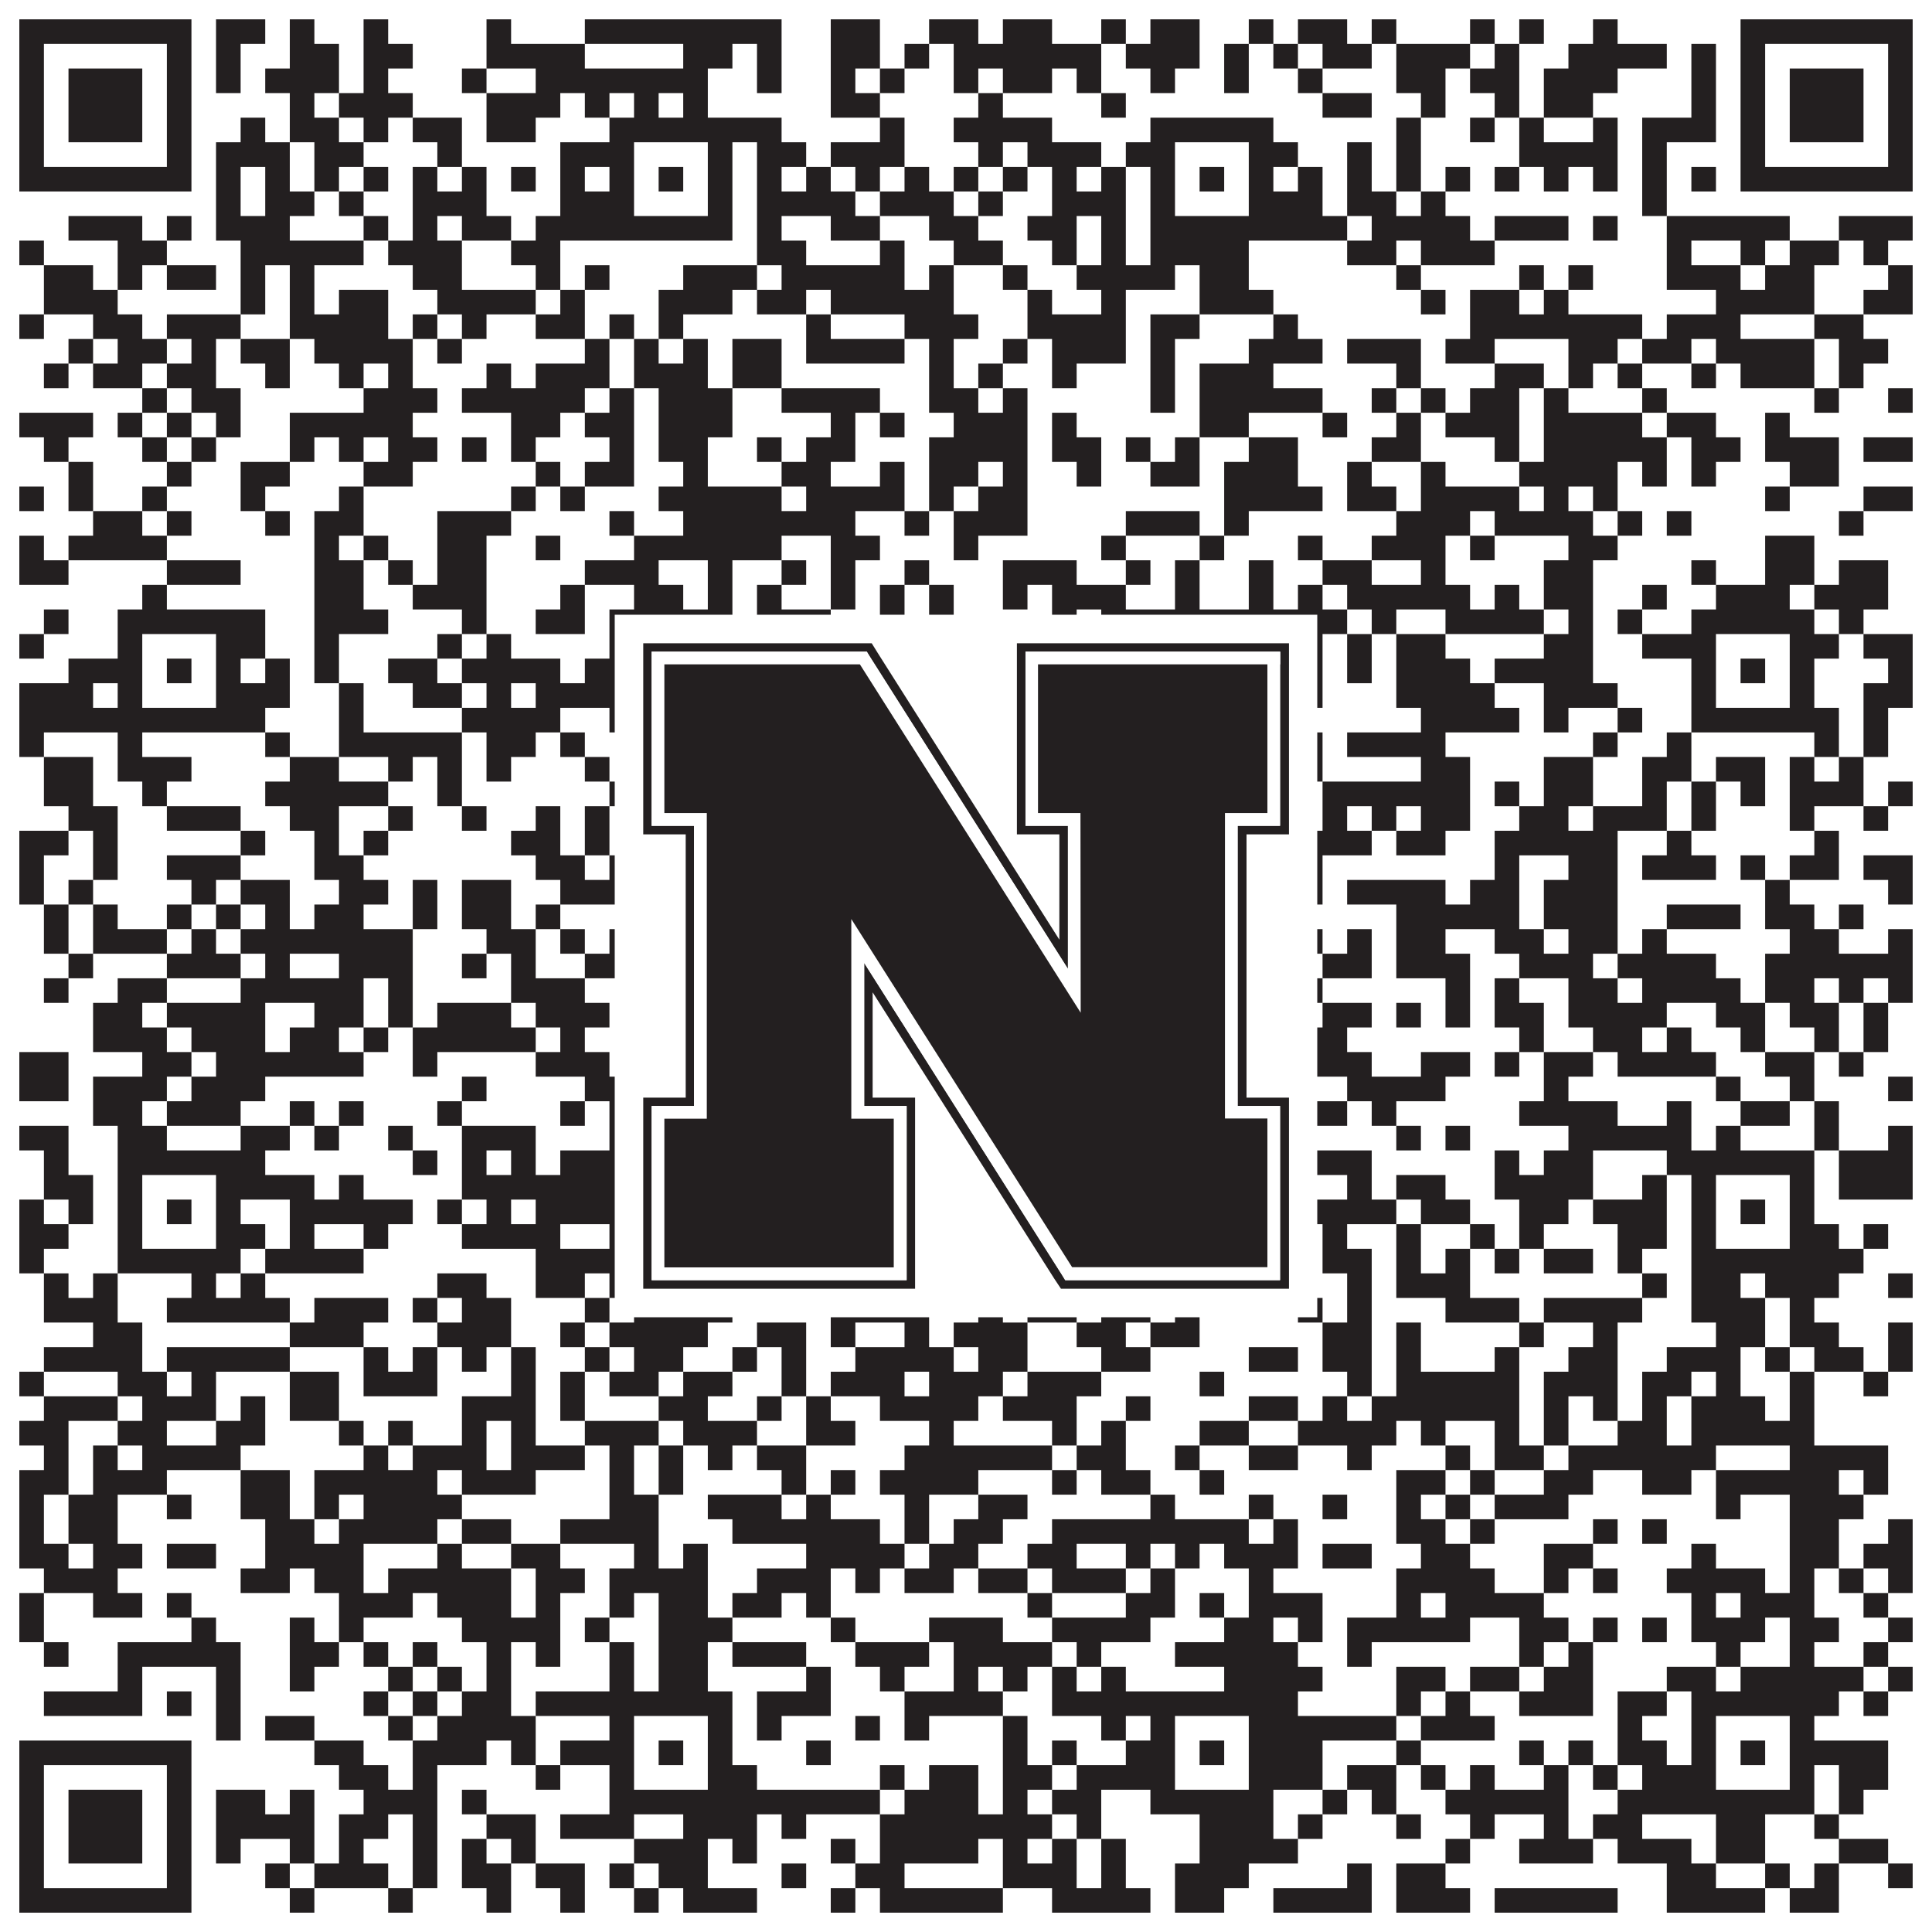
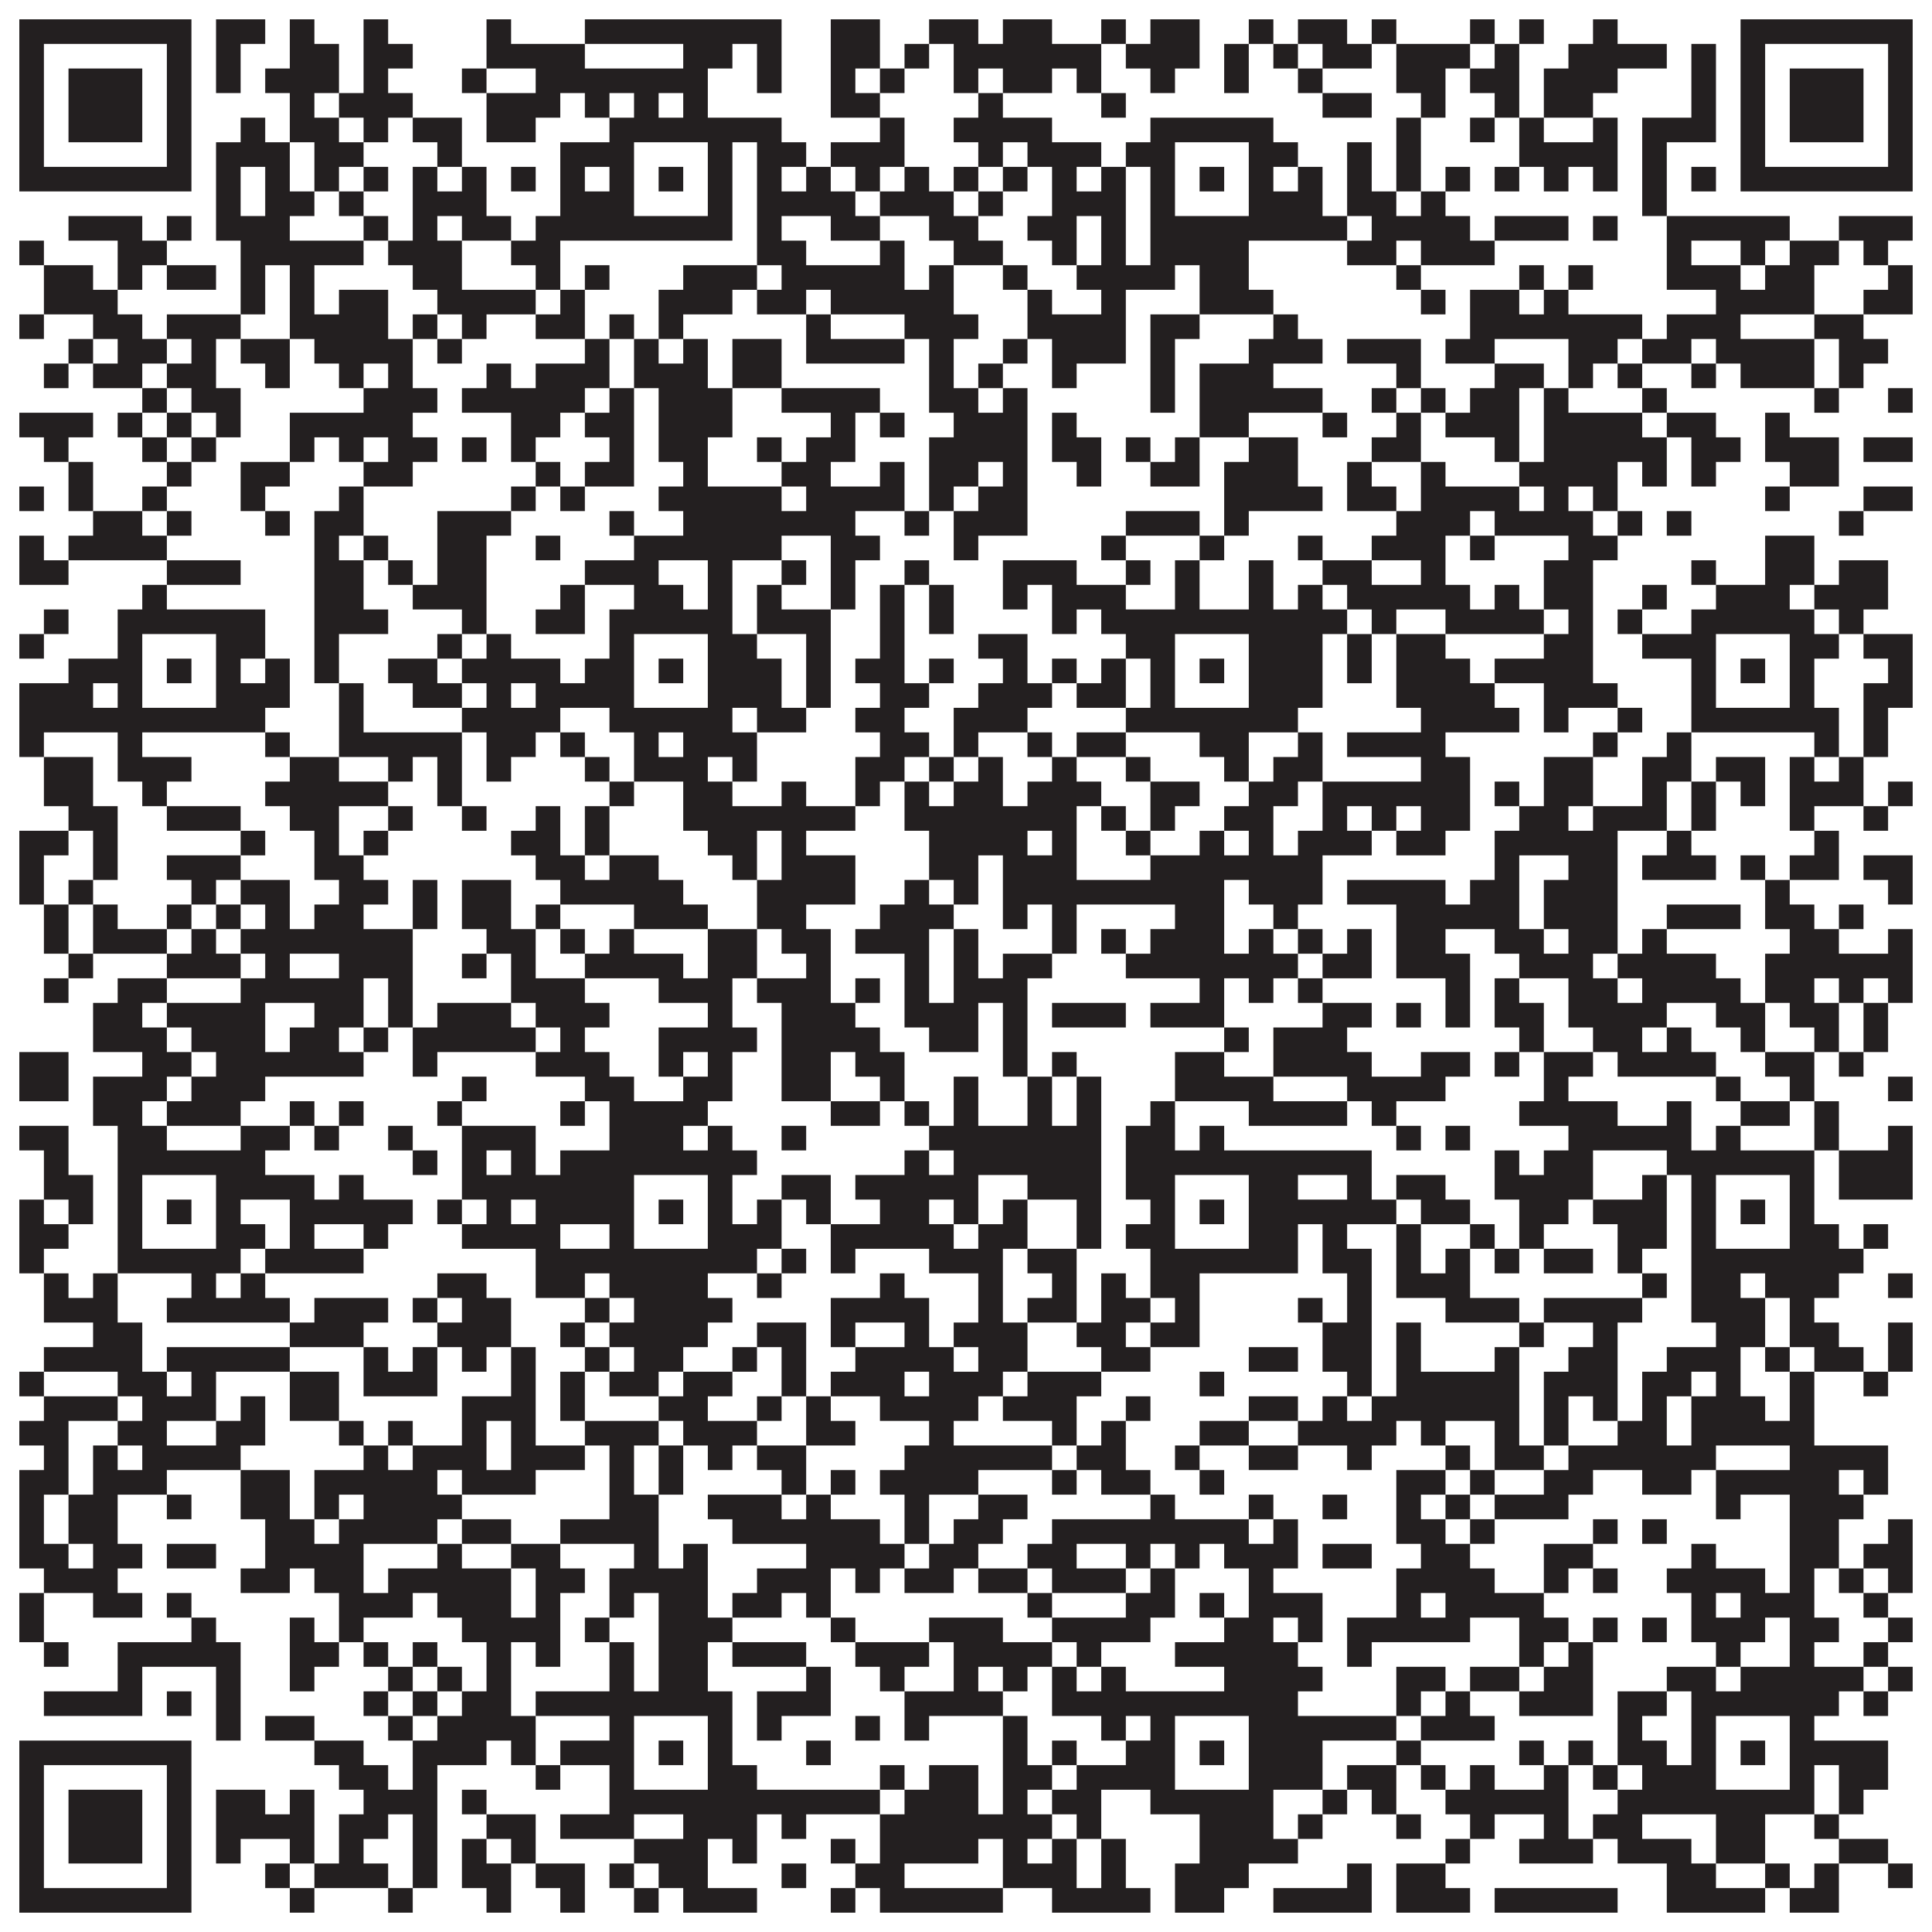
<svg xmlns="http://www.w3.org/2000/svg" version="1.1" width="1100px" height="1100px" viewBox="0 0 1100 1100">
  <rect x="0" y="0" width="1100" height="1100" fill="#ffffff" fill-opacity="1" />
  <path fill="#231f20" fill-opacity="1" d="M11,11L109,11L109,25L11,25ZM123,11L151,11L151,25L123,25ZM165,11L179,11L179,25L165,25ZM207,11L221,11L221,25L207,25ZM277,11L291,11L291,25L277,25ZM333,11L445,11L445,25L333,25ZM473,11L501,11L501,25L473,25ZM529,11L557,11L557,25L529,25ZM571,11L599,11L599,25L571,25ZM627,11L641,11L641,25L627,25ZM655,11L683,11L683,25L655,25ZM711,11L725,11L725,25L711,25ZM739,11L767,11L767,25L739,25ZM781,11L795,11L795,25L781,25ZM837,11L851,11L851,25L837,25ZM865,11L879,11L879,25L865,25ZM907,11L921,11L921,25L907,25ZM991,11L1089,11L1089,25L991,25ZM11,25L25,25L25,39L11,39ZM95,25L109,25L109,39L95,39ZM123,25L137,25L137,39L123,39ZM165,25L193,25L193,39L165,39ZM207,25L235,25L235,39L207,39ZM277,25L333,25L333,39L277,39ZM389,25L417,25L417,39L389,39ZM431,25L445,25L445,39L431,39ZM473,25L501,25L501,39L473,39ZM515,25L529,25L529,39L515,39ZM543,25L627,25L627,39L543,39ZM641,25L683,25L683,39L641,39ZM697,25L711,25L711,39L697,39ZM725,25L739,25L739,39L725,39ZM753,25L781,25L781,39L753,39ZM795,25L837,25L837,39L795,39ZM851,25L865,25L865,39L851,39ZM893,25L949,25L949,39L893,39ZM963,25L977,25L977,39L963,39ZM991,25L1005,25L1005,39L991,39ZM1075,25L1089,25L1089,39L1075,39ZM11,39L25,39L25,53L11,53ZM39,39L81,39L81,53L39,53ZM95,39L109,39L109,53L95,53ZM123,39L137,39L137,53L123,53ZM151,39L193,39L193,53L151,53ZM207,39L221,39L221,53L207,53ZM263,39L277,39L277,53L263,53ZM305,39L403,39L403,53L305,53ZM431,39L445,39L445,53L431,53ZM473,39L487,39L487,53L473,53ZM501,39L515,39L515,53L501,53ZM543,39L557,39L557,53L543,53ZM571,39L599,39L599,53L571,53ZM613,39L627,39L627,53L613,53ZM655,39L669,39L669,53L655,53ZM697,39L711,39L711,53L697,53ZM739,39L753,39L753,53L739,53ZM795,39L823,39L823,53L795,53ZM837,39L865,39L865,53L837,53ZM879,39L921,39L921,53L879,53ZM963,39L977,39L977,53L963,53ZM991,39L1005,39L1005,53L991,53ZM1019,39L1061,39L1061,53L1019,53ZM1075,39L1089,39L1089,53L1075,53ZM11,53L25,53L25,67L11,67ZM39,53L81,53L81,67L39,67ZM95,53L109,53L109,67L95,67ZM165,53L179,53L179,67L165,67ZM193,53L235,53L235,67L193,67ZM277,53L319,53L319,67L277,67ZM333,53L347,53L347,67L333,67ZM361,53L375,53L375,67L361,67ZM389,53L403,53L403,67L389,67ZM473,53L501,53L501,67L473,67ZM557,53L571,53L571,67L557,67ZM627,53L641,53L641,67L627,67ZM753,53L781,53L781,67L753,67ZM809,53L823,53L823,67L809,67ZM851,53L865,53L865,67L851,67ZM879,53L907,53L907,67L879,67ZM963,53L977,53L977,67L963,67ZM991,53L1005,53L1005,67L991,67ZM1019,53L1061,53L1061,67L1019,67ZM1075,53L1089,53L1089,67L1075,67ZM11,67L25,67L25,81L11,81ZM39,67L81,67L81,81L39,81ZM95,67L109,67L109,81L95,81ZM137,67L151,67L151,81L137,81ZM165,67L193,67L193,81L165,81ZM207,67L221,67L221,81L207,81ZM235,67L263,67L263,81L235,81ZM277,67L305,67L305,81L277,81ZM347,67L445,67L445,81L347,81ZM501,67L515,67L515,81L501,81ZM543,67L599,67L599,81L543,81ZM655,67L725,67L725,81L655,81ZM795,67L809,67L809,81L795,81ZM837,67L851,67L851,81L837,81ZM865,67L879,67L879,81L865,81ZM907,67L921,67L921,81L907,81ZM935,67L977,67L977,81L935,81ZM991,67L1005,67L1005,81L991,81ZM1019,67L1061,67L1061,81L1019,81ZM1075,67L1089,67L1089,81L1075,81ZM11,81L25,81L25,95L11,95ZM95,81L109,81L109,95L95,95ZM123,81L165,81L165,95L123,95ZM179,81L207,81L207,95L179,95ZM249,81L263,81L263,95L249,95ZM319,81L361,81L361,95L319,95ZM403,81L417,81L417,95L403,95ZM431,81L459,81L459,95L431,95ZM473,81L515,81L515,95L473,95ZM557,81L571,81L571,95L557,95ZM585,81L627,81L627,95L585,95ZM641,81L669,81L669,95L641,95ZM711,81L739,81L739,95L711,95ZM767,81L781,81L781,95L767,95ZM795,81L809,81L809,95L795,95ZM865,81L921,81L921,95L865,95ZM935,81L949,81L949,95L935,95ZM991,81L1005,81L1005,95L991,95ZM1075,81L1089,81L1089,95L1075,95ZM11,95L109,95L109,109L11,109ZM123,95L137,95L137,109L123,109ZM151,95L165,95L165,109L151,109ZM179,95L193,95L193,109L179,109ZM207,95L221,95L221,109L207,109ZM235,95L249,95L249,109L235,109ZM263,95L277,95L277,109L263,109ZM291,95L305,95L305,109L291,109ZM319,95L333,95L333,109L319,109ZM347,95L361,95L361,109L347,109ZM375,95L389,95L389,109L375,109ZM403,95L417,95L417,109L403,109ZM431,95L445,95L445,109L431,109ZM459,95L473,95L473,109L459,109ZM487,95L501,95L501,109L487,109ZM515,95L529,95L529,109L515,109ZM543,95L557,95L557,109L543,109ZM571,95L585,95L585,109L571,109ZM599,95L613,95L613,109L599,109ZM627,95L641,95L641,109L627,109ZM655,95L669,95L669,109L655,109ZM683,95L697,95L697,109L683,109ZM711,95L725,95L725,109L711,109ZM739,95L753,95L753,109L739,109ZM767,95L781,95L781,109L767,109ZM795,95L809,95L809,109L795,109ZM823,95L837,95L837,109L823,109ZM851,95L865,95L865,109L851,109ZM879,95L893,95L893,109L879,109ZM907,95L921,95L921,109L907,109ZM935,95L949,95L949,109L935,109ZM963,95L977,95L977,109L963,109ZM991,95L1089,95L1089,109L991,109ZM123,109L137,109L137,123L123,123ZM151,109L179,109L179,123L151,123ZM193,109L207,109L207,123L193,123ZM235,109L277,109L277,123L235,123ZM319,109L361,109L361,123L319,123ZM403,109L417,109L417,123L403,123ZM431,109L487,109L487,123L431,123ZM501,109L543,109L543,123L501,123ZM557,109L571,109L571,123L557,123ZM599,109L641,109L641,123L599,123ZM655,109L669,109L669,123L655,123ZM711,109L753,109L753,123L711,123ZM767,109L795,109L795,123L767,123ZM809,109L823,109L823,123L809,123ZM935,109L949,109L949,123L935,123ZM39,123L81,123L81,137L39,137ZM95,123L109,123L109,137L95,137ZM123,123L165,123L165,137L123,137ZM207,123L221,123L221,137L207,137ZM235,123L249,123L249,137L235,137ZM263,123L291,123L291,137L263,137ZM305,123L417,123L417,137L305,137ZM431,123L445,123L445,137L431,137ZM473,123L501,123L501,137L473,137ZM529,123L557,123L557,137L529,137ZM585,123L613,123L613,137L585,137ZM627,123L641,123L641,137L627,137ZM655,123L767,123L767,137L655,137ZM781,123L837,123L837,137L781,137ZM851,123L893,123L893,137L851,137ZM907,123L921,123L921,137L907,137ZM949,123L1019,123L1019,137L949,137ZM1047,123L1089,123L1089,137L1047,137ZM11,137L25,137L25,151L11,151ZM67,137L95,137L95,151L67,151ZM137,137L207,137L207,151L137,151ZM221,137L263,137L263,151L221,151ZM291,137L319,137L319,151L291,151ZM431,137L459,137L459,151L431,151ZM501,137L515,137L515,151L501,151ZM543,137L571,137L571,151L543,151ZM599,137L613,137L613,151L599,151ZM627,137L641,137L641,151L627,151ZM655,137L711,137L711,151L655,151ZM767,137L795,137L795,151L767,151ZM809,137L851,137L851,151L809,151ZM949,137L963,137L963,151L949,151ZM991,137L1005,137L1005,151L991,151ZM1019,137L1047,137L1047,151L1019,151ZM1061,137L1075,137L1075,151L1061,151ZM25,151L53,151L53,165L25,165ZM67,151L81,151L81,165L67,165ZM95,151L123,151L123,165L95,165ZM137,151L151,151L151,165L137,165ZM165,151L179,151L179,165L165,165ZM235,151L263,151L263,165L235,165ZM305,151L319,151L319,165L305,165ZM333,151L347,151L347,165L333,165ZM389,151L431,151L431,165L389,165ZM445,151L515,151L515,165L445,165ZM529,151L543,151L543,165L529,165ZM571,151L585,151L585,165L571,165ZM613,151L669,151L669,165L613,165ZM683,151L711,151L711,165L683,165ZM795,151L809,151L809,165L795,165ZM865,151L879,151L879,165L865,165ZM893,151L907,151L907,165L893,165ZM949,151L991,151L991,165L949,165ZM1005,151L1033,151L1033,165L1005,165ZM1075,151L1089,151L1089,165L1075,165ZM25,165L67,165L67,179L25,179ZM137,165L151,165L151,179L137,179ZM165,165L179,165L179,179L165,179ZM193,165L221,165L221,179L193,179ZM249,165L305,165L305,179L249,179ZM319,165L333,165L333,179L319,179ZM375,165L417,165L417,179L375,179ZM431,165L459,165L459,179L431,179ZM473,165L543,165L543,179L473,179ZM585,165L599,165L599,179L585,179ZM627,165L641,165L641,179L627,179ZM683,165L725,165L725,179L683,179ZM809,165L823,165L823,179L809,179ZM837,165L865,165L865,179L837,179ZM879,165L893,165L893,179L879,179ZM977,165L1033,165L1033,179L977,179ZM1061,165L1089,165L1089,179L1061,179ZM11,179L25,179L25,193L11,193ZM53,179L81,179L81,193L53,193ZM95,179L137,179L137,193L95,193ZM165,179L221,179L221,193L165,193ZM235,179L249,179L249,193L235,193ZM263,179L277,179L277,193L263,193ZM305,179L333,179L333,193L305,193ZM347,179L361,179L361,193L347,193ZM375,179L389,179L389,193L375,193ZM459,179L473,179L473,193L459,193ZM515,179L557,179L557,193L515,193ZM585,179L641,179L641,193L585,193ZM655,179L683,179L683,193L655,193ZM725,179L739,179L739,193L725,193ZM837,179L935,179L935,193L837,193ZM949,179L991,179L991,193L949,193ZM1033,179L1061,179L1061,193L1033,193ZM39,193L53,193L53,207L39,207ZM67,193L95,193L95,207L67,207ZM109,193L123,193L123,207L109,207ZM137,193L165,193L165,207L137,207ZM179,193L235,193L235,207L179,207ZM249,193L263,193L263,207L249,207ZM333,193L347,193L347,207L333,207ZM361,193L375,193L375,207L361,207ZM389,193L403,193L403,207L389,207ZM417,193L445,193L445,207L417,207ZM459,193L515,193L515,207L459,207ZM529,193L543,193L543,207L529,207ZM571,193L585,193L585,207L571,207ZM599,193L641,193L641,207L599,207ZM655,193L669,193L669,207L655,207ZM711,193L753,193L753,207L711,207ZM767,193L809,193L809,207L767,207ZM823,193L851,193L851,207L823,207ZM893,193L921,193L921,207L893,207ZM935,193L963,193L963,207L935,207ZM977,193L1033,193L1033,207L977,207ZM1047,193L1075,193L1075,207L1047,207ZM25,207L39,207L39,221L25,221ZM53,207L81,207L81,221L53,221ZM95,207L123,207L123,221L95,221ZM151,207L165,207L165,221L151,221ZM193,207L207,207L207,221L193,221ZM221,207L235,207L235,221L221,221ZM277,207L291,207L291,221L277,221ZM305,207L347,207L347,221L305,221ZM361,207L403,207L403,221L361,221ZM417,207L445,207L445,221L417,221ZM529,207L543,207L543,221L529,221ZM557,207L571,207L571,221L557,221ZM599,207L613,207L613,221L599,221ZM655,207L669,207L669,221L655,221ZM683,207L725,207L725,221L683,221ZM795,207L809,207L809,221L795,221ZM851,207L879,207L879,221L851,221ZM893,207L907,207L907,221L893,221ZM921,207L935,207L935,221L921,221ZM963,207L977,207L977,221L963,221ZM991,207L1033,207L1033,221L991,221ZM1047,207L1061,207L1061,221L1047,221ZM81,221L95,221L95,235L81,235ZM109,221L137,221L137,235L109,235ZM207,221L249,221L249,235L207,235ZM263,221L333,221L333,235L263,235ZM347,221L361,221L361,235L347,235ZM375,221L417,221L417,235L375,235ZM445,221L501,221L501,235L445,235ZM529,221L557,221L557,235L529,235ZM571,221L585,221L585,235L571,235ZM655,221L669,221L669,235L655,235ZM683,221L753,221L753,235L683,235ZM781,221L795,221L795,235L781,235ZM809,221L823,221L823,235L809,235ZM837,221L865,221L865,235L837,235ZM879,221L893,221L893,235L879,235ZM935,221L949,221L949,235L935,235ZM1033,221L1047,221L1047,235L1033,235ZM1075,221L1089,221L1089,235L1075,235ZM11,235L53,235L53,249L11,249ZM67,235L81,235L81,249L67,249ZM95,235L109,235L109,249L95,249ZM123,235L137,235L137,249L123,249ZM165,235L235,235L235,249L165,249ZM291,235L319,235L319,249L291,249ZM333,235L361,235L361,249L333,249ZM375,235L417,235L417,249L375,249ZM473,235L487,235L487,249L473,249ZM501,235L515,235L515,249L501,249ZM543,235L585,235L585,249L543,249ZM599,235L613,235L613,249L599,249ZM683,235L711,235L711,249L683,249ZM753,235L767,235L767,249L753,249ZM795,235L809,235L809,249L795,249ZM823,235L865,235L865,249L823,249ZM879,235L935,235L935,249L879,249ZM949,235L977,235L977,249L949,249ZM1005,235L1019,235L1019,249L1005,249ZM25,249L39,249L39,263L25,263ZM81,249L95,249L95,263L81,263ZM109,249L123,249L123,263L109,263ZM165,249L179,249L179,263L165,263ZM193,249L207,249L207,263L193,263ZM221,249L249,249L249,263L221,263ZM263,249L277,249L277,263L263,263ZM291,249L305,249L305,263L291,263ZM347,249L361,249L361,263L347,263ZM375,249L403,249L403,263L375,263ZM431,249L445,249L445,263L431,263ZM459,249L487,249L487,263L459,263ZM529,249L585,249L585,263L529,263ZM599,249L627,249L627,263L599,263ZM641,249L655,249L655,263L641,263ZM669,249L683,249L683,263L669,263ZM711,249L739,249L739,263L711,263ZM781,249L809,249L809,263L781,263ZM851,249L865,249L865,263L851,263ZM879,249L949,249L949,263L879,263ZM963,249L991,249L991,263L963,263ZM1005,249L1047,249L1047,263L1005,263ZM1061,249L1089,249L1089,263L1061,263ZM39,263L53,263L53,277L39,277ZM95,263L109,263L109,277L95,277ZM137,263L165,263L165,277L137,277ZM207,263L235,263L235,277L207,277ZM305,263L319,263L319,277L305,277ZM333,263L361,263L361,277L333,277ZM389,263L403,263L403,277L389,277ZM445,263L473,263L473,277L445,277ZM501,263L515,263L515,277L501,277ZM529,263L557,263L557,277L529,277ZM571,263L585,263L585,277L571,277ZM613,263L627,263L627,277L613,277ZM655,263L683,263L683,277L655,277ZM697,263L739,263L739,277L697,277ZM767,263L781,263L781,277L767,277ZM809,263L823,263L823,277L809,277ZM865,263L921,263L921,277L865,277ZM935,263L949,263L949,277L935,277ZM963,263L977,263L977,277L963,277ZM1019,263L1047,263L1047,277L1019,277ZM11,277L25,277L25,291L11,291ZM39,277L53,277L53,291L39,291ZM81,277L95,277L95,291L81,291ZM137,277L151,277L151,291L137,291ZM193,277L207,277L207,291L193,291ZM291,277L305,277L305,291L291,291ZM319,277L333,277L333,291L319,291ZM375,277L445,277L445,291L375,291ZM459,277L515,277L515,291L459,291ZM529,277L543,277L543,291L529,291ZM557,277L585,277L585,291L557,291ZM697,277L753,277L753,291L697,291ZM767,277L795,277L795,291L767,291ZM809,277L865,277L865,291L809,291ZM879,277L893,277L893,291L879,291ZM907,277L921,277L921,291L907,291ZM1005,277L1019,277L1019,291L1005,291ZM1061,277L1089,277L1089,291L1061,291ZM53,291L81,291L81,305L53,305ZM95,291L109,291L109,305L95,305ZM151,291L165,291L165,305L151,305ZM179,291L207,291L207,305L179,305ZM249,291L291,291L291,305L249,305ZM347,291L361,291L361,305L347,305ZM389,291L487,291L487,305L389,305ZM515,291L529,291L529,305L515,305ZM543,291L585,291L585,305L543,305ZM641,291L683,291L683,305L641,305ZM697,291L711,291L711,305L697,305ZM795,291L837,291L837,305L795,305ZM851,291L907,291L907,305L851,305ZM921,291L935,291L935,305L921,305ZM949,291L963,291L963,305L949,305ZM1047,291L1061,291L1061,305L1047,305ZM11,305L25,305L25,319L11,319ZM39,305L95,305L95,319L39,319ZM179,305L193,305L193,319L179,319ZM207,305L221,305L221,319L207,319ZM249,305L277,305L277,319L249,319ZM305,305L319,305L319,319L305,319ZM361,305L445,305L445,319L361,319ZM473,305L501,305L501,319L473,319ZM543,305L557,305L557,319L543,319ZM627,305L641,305L641,319L627,319ZM683,305L697,305L697,319L683,319ZM739,305L753,305L753,319L739,319ZM781,305L823,305L823,319L781,319ZM837,305L851,305L851,319L837,319ZM893,305L921,305L921,319L893,319ZM1005,305L1033,305L1033,319L1005,319ZM11,319L39,319L39,333L11,333ZM95,319L137,319L137,333L95,333ZM179,319L207,319L207,333L179,333ZM221,319L235,319L235,333L221,333ZM249,319L277,319L277,333L249,333ZM333,319L375,319L375,333L333,333ZM403,319L417,319L417,333L403,333ZM445,319L459,319L459,333L445,333ZM473,319L487,319L487,333L473,333ZM515,319L529,319L529,333L515,333ZM571,319L613,319L613,333L571,333ZM641,319L655,319L655,333L641,333ZM669,319L683,319L683,333L669,333ZM711,319L725,319L725,333L711,333ZM753,319L781,319L781,333L753,333ZM809,319L823,319L823,333L809,333ZM879,319L907,319L907,333L879,333ZM963,319L977,319L977,333L963,333ZM1005,319L1033,319L1033,333L1005,333ZM1047,319L1075,319L1075,333L1047,333ZM81,333L95,333L95,347L81,347ZM179,333L207,333L207,347L179,347ZM235,333L277,333L277,347L235,347ZM319,333L333,333L333,347L319,347ZM361,333L389,333L389,347L361,347ZM403,333L417,333L417,347L403,347ZM431,333L445,333L445,347L431,347ZM473,333L487,333L487,347L473,347ZM501,333L515,333L515,347L501,347ZM529,333L543,333L543,347L529,347ZM571,333L585,333L585,347L571,347ZM599,333L641,333L641,347L599,347ZM669,333L683,333L683,347L669,347ZM711,333L725,333L725,347L711,347ZM739,333L753,333L753,347L739,347ZM767,333L837,333L837,347L767,347ZM851,333L865,333L865,347L851,347ZM879,333L907,333L907,347L879,347ZM935,333L949,333L949,347L935,347ZM977,333L1019,333L1019,347L977,347ZM1033,333L1075,333L1075,347L1033,347ZM25,347L39,347L39,361L25,361ZM67,347L151,347L151,361L67,361ZM179,347L221,347L221,361L179,361ZM263,347L277,347L277,361L263,361ZM305,347L333,347L333,361L305,361ZM347,347L417,347L417,361L347,361ZM431,347L473,347L473,361L431,361ZM501,347L515,347L515,361L501,361ZM529,347L543,347L543,361L529,361ZM599,347L613,347L613,361L599,361ZM627,347L767,347L767,361L627,361ZM781,347L795,347L795,361L781,361ZM823,347L879,347L879,361L823,361ZM893,347L907,347L907,361L893,361ZM921,347L935,347L935,361L921,361ZM963,347L1033,347L1033,361L963,361ZM1047,347L1061,347L1061,361L1047,361ZM11,361L25,361L25,375L11,375ZM67,361L81,361L81,375L67,375ZM123,361L151,361L151,375L123,375ZM179,361L193,361L193,375L179,375ZM249,361L263,361L263,375L249,375ZM277,361L291,361L291,375L277,375ZM347,361L361,361L361,375L347,375ZM403,361L431,361L431,375L403,375ZM459,361L473,361L473,375L459,375ZM501,361L515,361L515,375L501,375ZM557,361L585,361L585,375L557,375ZM641,361L669,361L669,375L641,375ZM711,361L753,361L753,375L711,375ZM767,361L781,361L781,375L767,375ZM795,361L823,361L823,375L795,375ZM879,361L907,361L907,375L879,375ZM935,361L977,361L977,375L935,375ZM1019,361L1047,361L1047,375L1019,375ZM1061,361L1089,361L1089,375L1061,375ZM39,375L81,375L81,389L39,389ZM95,375L109,375L109,389L95,389ZM123,375L137,375L137,389L123,389ZM151,375L165,375L165,389L151,389ZM179,375L193,375L193,389L179,389ZM221,375L249,375L249,389L221,389ZM263,375L319,375L319,389L263,389ZM333,375L361,375L361,389L333,389ZM375,375L389,375L389,389L375,389ZM403,375L445,375L445,389L403,389ZM459,375L473,375L473,389L459,389ZM487,375L515,375L515,389L487,389ZM529,375L543,375L543,389L529,389ZM571,375L585,375L585,389L571,389ZM599,375L613,375L613,389L599,389ZM627,375L641,375L641,389L627,389ZM655,375L669,375L669,389L655,389ZM683,375L697,375L697,389L683,389ZM711,375L753,375L753,389L711,389ZM767,375L781,375L781,389L767,389ZM795,375L837,375L837,389L795,389ZM851,375L907,375L907,389L851,389ZM963,375L977,375L977,389L963,389ZM991,375L1005,375L1005,389L991,389ZM1019,375L1033,375L1033,389L1019,389ZM1075,375L1089,375L1089,389L1075,389ZM11,389L53,389L53,403L11,403ZM67,389L81,389L81,403L67,403ZM123,389L165,389L165,403L123,403ZM193,389L207,389L207,403L193,403ZM235,389L263,389L263,403L235,403ZM277,389L291,389L291,403L277,403ZM305,389L361,389L361,403L305,403ZM403,389L445,389L445,403L403,403ZM459,389L473,389L473,403L459,403ZM501,389L529,389L529,403L501,403ZM557,389L599,389L599,403L557,403ZM613,389L641,389L641,403L613,403ZM655,389L669,389L669,403L655,403ZM711,389L753,389L753,403L711,403ZM795,389L851,389L851,403L795,403ZM879,389L921,389L921,403L879,403ZM963,389L977,389L977,403L963,403ZM1019,389L1033,389L1033,403L1019,403ZM1061,389L1089,389L1089,403L1061,403ZM11,403L151,403L151,417L11,417ZM193,403L207,403L207,417L193,417ZM263,403L319,403L319,417L263,417ZM347,403L417,403L417,417L347,417ZM431,403L459,403L459,417L431,417ZM487,403L515,403L515,417L487,417ZM543,403L585,403L585,417L543,417ZM641,403L739,403L739,417L641,417ZM809,403L865,403L865,417L809,417ZM879,403L893,403L893,417L879,417ZM921,403L935,403L935,417L921,417ZM963,403L1047,403L1047,417L963,417ZM1061,403L1075,403L1075,417L1061,417ZM11,417L25,417L25,431L11,431ZM67,417L81,417L81,431L67,431ZM151,417L165,417L165,431L151,431ZM193,417L263,417L263,431L193,431ZM277,417L305,417L305,431L277,431ZM319,417L333,417L333,431L319,431ZM361,417L375,417L375,431L361,431ZM389,417L431,417L431,431L389,431ZM501,417L529,417L529,431L501,431ZM543,417L557,417L557,431L543,431ZM585,417L599,417L599,431L585,431ZM613,417L641,417L641,431L613,431ZM683,417L711,417L711,431L683,431ZM739,417L753,417L753,431L739,431ZM767,417L823,417L823,431L767,431ZM907,417L921,417L921,431L907,431ZM949,417L963,417L963,431L949,431ZM1033,417L1047,417L1047,431L1033,431ZM1061,417L1075,417L1075,431L1061,431ZM25,431L53,431L53,445L25,445ZM67,431L109,431L109,445L67,445ZM165,431L193,431L193,445L165,445ZM221,431L235,431L235,445L221,445ZM249,431L263,431L263,445L249,445ZM277,431L291,431L291,445L277,445ZM333,431L347,431L347,445L333,445ZM361,431L403,431L403,445L361,445ZM417,431L431,431L431,445L417,445ZM487,431L515,431L515,445L487,445ZM529,431L543,431L543,445L529,445ZM557,431L571,431L571,445L557,445ZM599,431L613,431L613,445L599,445ZM641,431L655,431L655,445L641,445ZM697,431L711,431L711,445L697,445ZM725,431L753,431L753,445L725,445ZM809,431L837,431L837,445L809,445ZM879,431L907,431L907,445L879,445ZM935,431L963,431L963,445L935,445ZM977,431L1005,431L1005,445L977,445ZM1019,431L1033,431L1033,445L1019,445ZM1047,431L1061,431L1061,445L1047,445ZM25,445L53,445L53,459L25,459ZM81,445L95,445L95,459L81,459ZM151,445L221,445L221,459L151,459ZM249,445L263,445L263,459L249,459ZM347,445L361,445L361,459L347,459ZM389,445L417,445L417,459L389,459ZM445,445L459,445L459,459L445,459ZM487,445L501,445L501,459L487,459ZM515,445L529,445L529,459L515,459ZM543,445L571,445L571,459L543,459ZM585,445L627,445L627,459L585,459ZM655,445L683,445L683,459L655,459ZM711,445L739,445L739,459L711,459ZM753,445L837,445L837,459L753,459ZM851,445L865,445L865,459L851,459ZM879,445L907,445L907,459L879,459ZM935,445L949,445L949,459L935,459ZM963,445L977,445L977,459L963,459ZM991,445L1005,445L1005,459L991,459ZM1019,445L1061,445L1061,459L1019,459ZM1075,445L1089,445L1089,459L1075,459ZM39,459L67,459L67,473L39,473ZM95,459L137,459L137,473L95,473ZM165,459L193,459L193,473L165,473ZM221,459L235,459L235,473L221,473ZM263,459L277,459L277,473L263,473ZM305,459L319,459L319,473L305,473ZM333,459L347,459L347,473L333,473ZM389,459L487,459L487,473L389,473ZM515,459L613,459L613,473L515,473ZM627,459L641,459L641,473L627,473ZM655,459L669,459L669,473L655,473ZM697,459L725,459L725,473L697,473ZM753,459L767,459L767,473L753,473ZM781,459L795,459L795,473L781,473ZM809,459L837,459L837,473L809,473ZM865,459L893,459L893,473L865,473ZM907,459L949,459L949,473L907,473ZM963,459L977,459L977,473L963,473ZM1019,459L1033,459L1033,473L1019,473ZM1061,459L1075,459L1075,473L1061,473ZM11,473L39,473L39,487L11,487ZM53,473L67,473L67,487L53,487ZM137,473L151,473L151,487L137,487ZM179,473L193,473L193,487L179,487ZM207,473L221,473L221,487L207,487ZM291,473L319,473L319,487L291,487ZM333,473L347,473L347,487L333,487ZM403,473L431,473L431,487L403,487ZM445,473L459,473L459,487L445,487ZM529,473L585,473L585,487L529,487ZM599,473L613,473L613,487L599,487ZM641,473L655,473L655,487L641,487ZM683,473L697,473L697,487L683,487ZM711,473L725,473L725,487L711,487ZM739,473L781,473L781,487L739,487ZM795,473L823,473L823,487L795,487ZM851,473L921,473L921,487L851,487ZM949,473L963,473L963,487L949,487ZM1033,473L1047,473L1047,487L1033,487ZM11,487L25,487L25,501L11,501ZM53,487L67,487L67,501L53,501ZM95,487L137,487L137,501L95,501ZM179,487L207,487L207,501L179,501ZM305,487L333,487L333,501L305,501ZM347,487L375,487L375,501L347,501ZM417,487L431,487L431,501L417,501ZM445,487L487,487L487,501L445,501ZM529,487L557,487L557,501L529,501ZM571,487L613,487L613,501L571,501ZM655,487L753,487L753,501L655,501ZM851,487L865,487L865,501L851,501ZM893,487L921,487L921,501L893,501ZM935,487L977,487L977,501L935,501ZM991,487L1005,487L1005,501L991,501ZM1019,487L1047,487L1047,501L1019,501ZM1061,487L1089,487L1089,501L1061,501ZM11,501L25,501L25,515L11,515ZM39,501L53,501L53,515L39,515ZM109,501L123,501L123,515L109,515ZM137,501L165,501L165,515L137,515ZM193,501L221,501L221,515L193,515ZM235,501L249,501L249,515L235,515ZM263,501L291,501L291,515L263,515ZM319,501L389,501L389,515L319,515ZM431,501L487,501L487,515L431,515ZM515,501L529,501L529,515L515,515ZM543,501L557,501L557,515L543,515ZM571,501L697,501L697,515L571,515ZM711,501L753,501L753,515L711,515ZM767,501L823,501L823,515L767,515ZM837,501L865,501L865,515L837,515ZM879,501L921,501L921,515L879,515ZM1005,501L1019,501L1019,515L1005,515ZM1075,501L1089,501L1089,515L1075,515ZM25,515L39,515L39,529L25,529ZM53,515L67,515L67,529L53,529ZM95,515L109,515L109,529L95,529ZM123,515L137,515L137,529L123,529ZM151,515L165,515L165,529L151,529ZM179,515L207,515L207,529L179,529ZM235,515L249,515L249,529L235,529ZM263,515L291,515L291,529L263,529ZM305,515L319,515L319,529L305,529ZM361,515L403,515L403,529L361,529ZM431,515L459,515L459,529L431,529ZM501,515L543,515L543,529L501,529ZM571,515L585,515L585,529L571,529ZM599,515L613,515L613,529L599,529ZM669,515L697,515L697,529L669,529ZM725,515L739,515L739,529L725,529ZM795,515L865,515L865,529L795,529ZM879,515L921,515L921,529L879,529ZM949,515L991,515L991,529L949,529ZM1005,515L1033,515L1033,529L1005,529ZM1047,515L1061,515L1061,529L1047,529ZM25,529L39,529L39,543L25,543ZM53,529L95,529L95,543L53,543ZM109,529L123,529L123,543L109,543ZM137,529L235,529L235,543L137,543ZM277,529L305,529L305,543L277,543ZM319,529L333,529L333,543L319,543ZM347,529L361,529L361,543L347,543ZM403,529L431,529L431,543L403,543ZM445,529L473,529L473,543L445,543ZM487,529L529,529L529,543L487,543ZM543,529L557,529L557,543L543,543ZM599,529L613,529L613,543L599,543ZM627,529L641,529L641,543L627,543ZM655,529L697,529L697,543L655,543ZM711,529L725,529L725,543L711,543ZM739,529L753,529L753,543L739,543ZM767,529L781,529L781,543L767,543ZM795,529L823,529L823,543L795,543ZM851,529L879,529L879,543L851,543ZM893,529L921,529L921,543L893,543ZM935,529L949,529L949,543L935,543ZM1019,529L1047,529L1047,543L1019,543ZM1075,529L1089,529L1089,543L1075,543ZM39,543L53,543L53,557L39,557ZM95,543L137,543L137,557L95,557ZM151,543L165,543L165,557L151,557ZM193,543L235,543L235,557L193,557ZM263,543L277,543L277,557L263,557ZM291,543L305,543L305,557L291,557ZM333,543L389,543L389,557L333,557ZM403,543L431,543L431,557L403,557ZM459,543L473,543L473,557L459,557ZM515,543L529,543L529,557L515,557ZM543,543L557,543L557,557L543,557ZM571,543L599,543L599,557L571,557ZM641,543L739,543L739,557L641,557ZM753,543L781,543L781,557L753,557ZM795,543L837,543L837,557L795,557ZM865,543L907,543L907,557L865,557ZM921,543L977,543L977,557L921,557ZM1005,543L1089,543L1089,557L1005,557ZM25,557L39,557L39,571L25,571ZM67,557L95,557L95,571L67,571ZM137,557L207,557L207,571L137,571ZM221,557L235,557L235,571L221,571ZM291,557L333,557L333,571L291,571ZM375,557L417,557L417,571L375,571ZM431,557L473,557L473,571L431,571ZM487,557L501,557L501,571L487,571ZM515,557L529,557L529,571L515,571ZM543,557L585,557L585,571L543,571ZM683,557L697,557L697,571L683,571ZM711,557L725,557L725,571L711,571ZM739,557L753,557L753,571L739,571ZM823,557L837,557L837,571L823,571ZM851,557L865,557L865,571L851,571ZM893,557L921,557L921,571L893,571ZM935,557L991,557L991,571L935,571ZM1005,557L1033,557L1033,571L1005,571ZM1047,557L1061,557L1061,571L1047,571ZM1075,557L1089,557L1089,571L1075,571ZM53,571L81,571L81,585L53,585ZM95,571L151,571L151,585L95,585ZM179,571L207,571L207,585L179,585ZM221,571L235,571L235,585L221,585ZM249,571L291,571L291,585L249,585ZM305,571L347,571L347,585L305,585ZM403,571L417,571L417,585L403,585ZM445,571L487,571L487,585L445,585ZM515,571L557,571L557,585L515,585ZM571,571L585,571L585,585L571,585ZM599,571L641,571L641,585L599,585ZM655,571L697,571L697,585L655,585ZM753,571L781,571L781,585L753,585ZM795,571L809,571L809,585L795,585ZM823,571L837,571L837,585L823,585ZM851,571L879,571L879,585L851,585ZM893,571L949,571L949,585L893,585ZM977,571L1005,571L1005,585L977,585ZM1019,571L1047,571L1047,585L1019,585ZM1061,571L1075,571L1075,585L1061,585ZM53,585L95,585L95,599L53,599ZM109,585L151,585L151,599L109,599ZM165,585L193,585L193,599L165,599ZM207,585L221,585L221,599L207,599ZM235,585L305,585L305,599L235,599ZM319,585L333,585L333,599L319,599ZM375,585L431,585L431,599L375,599ZM445,585L501,585L501,599L445,599ZM529,585L557,585L557,599L529,599ZM571,585L585,585L585,599L571,599ZM697,585L711,585L711,599L697,599ZM725,585L767,585L767,599L725,599ZM865,585L879,585L879,599L865,599ZM907,585L935,585L935,599L907,599ZM949,585L963,585L963,599L949,599ZM991,585L1005,585L1005,599L991,599ZM1033,585L1047,585L1047,599L1033,599ZM1061,585L1075,585L1075,599L1061,599ZM11,599L39,599L39,613L11,613ZM81,599L109,599L109,613L81,613ZM123,599L207,599L207,613L123,613ZM235,599L249,599L249,613L235,613ZM305,599L347,599L347,613L305,613ZM375,599L389,599L389,613L375,613ZM403,599L417,599L417,613L403,613ZM445,599L473,599L473,613L445,613ZM487,599L515,599L515,613L487,613ZM571,599L585,599L585,613L571,613ZM599,599L613,599L613,613L599,613ZM669,599L697,599L697,613L669,613ZM725,599L781,599L781,613L725,613ZM809,599L837,599L837,613L809,613ZM851,599L865,599L865,613L851,613ZM879,599L907,599L907,613L879,613ZM921,599L977,599L977,613L921,613ZM1005,599L1033,599L1033,613L1005,613ZM1047,599L1061,599L1061,613L1047,613ZM11,613L39,613L39,627L11,627ZM53,613L95,613L95,627L53,627ZM109,613L151,613L151,627L109,627ZM263,613L277,613L277,627L263,627ZM333,613L361,613L361,627L333,627ZM389,613L417,613L417,627L389,627ZM445,613L473,613L473,627L445,627ZM501,613L515,613L515,627L501,627ZM543,613L557,613L557,627L543,627ZM585,613L599,613L599,627L585,627ZM613,613L627,613L627,627L613,627ZM669,613L725,613L725,627L669,627ZM767,613L823,613L823,627L767,627ZM879,613L893,613L893,627L879,627ZM977,613L991,613L991,627L977,627ZM1019,613L1033,613L1033,627L1019,627ZM1075,613L1089,613L1089,627L1075,627ZM53,627L81,627L81,641L53,641ZM95,627L137,627L137,641L95,641ZM165,627L179,627L179,641L165,641ZM193,627L207,627L207,641L193,641ZM249,627L263,627L263,641L249,641ZM319,627L333,627L333,641L319,641ZM347,627L403,627L403,641L347,641ZM473,627L501,627L501,641L473,641ZM515,627L529,627L529,641L515,641ZM543,627L557,627L557,641L543,641ZM585,627L599,627L599,641L585,641ZM613,627L627,627L627,641L613,641ZM655,627L669,627L669,641L655,641ZM711,627L767,627L767,641L711,641ZM781,627L795,627L795,641L781,641ZM865,627L921,627L921,641L865,641ZM949,627L963,627L963,641L949,641ZM991,627L1019,627L1019,641L991,641ZM1033,627L1047,627L1047,641L1033,641ZM11,641L39,641L39,655L11,655ZM67,641L95,641L95,655L67,655ZM137,641L165,641L165,655L137,655ZM179,641L193,641L193,655L179,655ZM221,641L235,641L235,655L221,655ZM263,641L305,641L305,655L263,655ZM347,641L389,641L389,655L347,655ZM403,641L417,641L417,655L403,655ZM445,641L459,641L459,655L445,655ZM529,641L627,641L627,655L529,655ZM641,641L669,641L669,655L641,655ZM683,641L697,641L697,655L683,655ZM795,641L809,641L809,655L795,655ZM823,641L837,641L837,655L823,655ZM893,641L963,641L963,655L893,655ZM977,641L991,641L991,655L977,655ZM1033,641L1047,641L1047,655L1033,655ZM1075,641L1089,641L1089,655L1075,655ZM25,655L39,655L39,669L25,669ZM67,655L151,655L151,669L67,669ZM235,655L249,655L249,669L235,669ZM263,655L277,655L277,669L263,669ZM291,655L305,655L305,669L291,669ZM319,655L431,655L431,669L319,669ZM515,655L529,655L529,669L515,669ZM543,655L627,655L627,669L543,669ZM641,655L781,655L781,669L641,669ZM851,655L865,655L865,669L851,669ZM879,655L907,655L907,669L879,669ZM949,655L1033,655L1033,669L949,669ZM1047,655L1089,655L1089,669L1047,669ZM25,669L53,669L53,683L25,683ZM67,669L81,669L81,683L67,683ZM123,669L179,669L179,683L123,683ZM193,669L207,669L207,683L193,683ZM263,669L361,669L361,683L263,683ZM403,669L417,669L417,683L403,683ZM445,669L473,669L473,683L445,683ZM487,669L557,669L557,683L487,683ZM585,669L627,669L627,683L585,683ZM641,669L669,669L669,683L641,683ZM711,669L739,669L739,683L711,683ZM767,669L781,669L781,683L767,683ZM795,669L823,669L823,683L795,683ZM851,669L907,669L907,683L851,683ZM935,669L949,669L949,683L935,683ZM963,669L977,669L977,683L963,683ZM1019,669L1033,669L1033,683L1019,683ZM1047,669L1089,669L1089,683L1047,683ZM11,683L25,683L25,697L11,697ZM39,683L53,683L53,697L39,697ZM67,683L81,683L81,697L67,697ZM95,683L109,683L109,697L95,697ZM123,683L137,683L137,697L123,697ZM165,683L235,683L235,697L165,697ZM249,683L263,683L263,697L249,697ZM277,683L291,683L291,697L277,697ZM305,683L361,683L361,697L305,697ZM375,683L389,683L389,697L375,697ZM403,683L417,683L417,697L403,697ZM431,683L445,683L445,697L431,697ZM459,683L473,683L473,697L459,697ZM501,683L529,683L529,697L501,697ZM543,683L557,683L557,697L543,697ZM571,683L585,683L585,697L571,697ZM613,683L627,683L627,697L613,697ZM655,683L669,683L669,697L655,697ZM683,683L697,683L697,697L683,697ZM711,683L795,683L795,697L711,697ZM809,683L837,683L837,697L809,697ZM865,683L893,683L893,697L865,697ZM907,683L949,683L949,697L907,697ZM963,683L977,683L977,697L963,697ZM991,683L1005,683L1005,697L991,697ZM1019,683L1033,683L1033,697L1019,697ZM11,697L39,697L39,711L11,711ZM67,697L81,697L81,711L67,711ZM123,697L151,697L151,711L123,711ZM165,697L179,697L179,711L165,711ZM207,697L221,697L221,711L207,711ZM263,697L319,697L319,711L263,711ZM347,697L361,697L361,711L347,711ZM403,697L445,697L445,711L403,711ZM473,697L543,697L543,711L473,711ZM557,697L585,697L585,711L557,711ZM613,697L627,697L627,711L613,711ZM641,697L669,697L669,711L641,711ZM711,697L739,697L739,711L711,711ZM753,697L767,697L767,711L753,711ZM795,697L809,697L809,711L795,711ZM837,697L851,697L851,711L837,711ZM865,697L879,697L879,711L865,711ZM921,697L949,697L949,711L921,711ZM963,697L977,697L977,711L963,711ZM1019,697L1047,697L1047,711L1019,711ZM1061,697L1075,697L1075,711L1061,711ZM11,711L25,711L25,725L11,725ZM67,711L137,711L137,725L67,725ZM151,711L207,711L207,725L151,725ZM305,711L431,711L431,725L305,725ZM445,711L459,711L459,725L445,725ZM473,711L487,711L487,725L473,725ZM529,711L571,711L571,725L529,725ZM585,711L613,711L613,725L585,725ZM655,711L739,711L739,725L655,725ZM753,711L781,711L781,725L753,725ZM795,711L809,711L809,725L795,725ZM823,711L837,711L837,725L823,725ZM851,711L865,711L865,725L851,725ZM879,711L907,711L907,725L879,725ZM921,711L935,711L935,725L921,725ZM963,711L1061,711L1061,725L963,725ZM25,725L39,725L39,739L25,739ZM53,725L67,725L67,739L53,739ZM109,725L123,725L123,739L109,739ZM137,725L151,725L151,739L137,739ZM249,725L277,725L277,739L249,739ZM305,725L333,725L333,739L305,739ZM347,725L403,725L403,739L347,739ZM431,725L445,725L445,739L431,739ZM501,725L515,725L515,739L501,739ZM557,725L571,725L571,739L557,739ZM599,725L613,725L613,739L599,739ZM627,725L641,725L641,739L627,739ZM655,725L683,725L683,739L655,739ZM767,725L781,725L781,739L767,739ZM795,725L837,725L837,739L795,739ZM935,725L949,725L949,739L935,739ZM963,725L991,725L991,739L963,739ZM1005,725L1047,725L1047,739L1005,739ZM1075,725L1089,725L1089,739L1075,739ZM25,739L67,739L67,753L25,753ZM95,739L165,739L165,753L95,753ZM179,739L221,739L221,753L179,753ZM235,739L249,739L249,753L235,753ZM263,739L291,739L291,753L263,753ZM333,739L347,739L347,753L333,753ZM361,739L417,739L417,753L361,753ZM473,739L529,739L529,753L473,753ZM557,739L571,739L571,753L557,753ZM585,739L613,739L613,753L585,753ZM627,739L655,739L655,753L627,753ZM669,739L683,739L683,753L669,753ZM739,739L753,739L753,753L739,753ZM767,739L781,739L781,753L767,753ZM823,739L865,739L865,753L823,753ZM879,739L935,739L935,753L879,753ZM963,739L1005,739L1005,753L963,753ZM1019,739L1033,739L1033,753L1019,753ZM53,753L81,753L81,767L53,767ZM165,753L207,753L207,767L165,767ZM249,753L291,753L291,767L249,767ZM319,753L333,753L333,767L319,767ZM347,753L403,753L403,767L347,767ZM431,753L459,753L459,767L431,767ZM473,753L487,753L487,767L473,767ZM515,753L529,753L529,767L515,767ZM543,753L585,753L585,767L543,767ZM613,753L641,753L641,767L613,767ZM655,753L683,753L683,767L655,767ZM753,753L781,753L781,767L753,767ZM795,753L809,753L809,767L795,767ZM865,753L879,753L879,767L865,767ZM907,753L921,753L921,767L907,767ZM977,753L1005,753L1005,767L977,767ZM1019,753L1047,753L1047,767L1019,767ZM1075,753L1089,753L1089,767L1075,767ZM25,767L81,767L81,781L25,781ZM95,767L165,767L165,781L95,781ZM207,767L221,767L221,781L207,781ZM235,767L249,767L249,781L235,781ZM263,767L277,767L277,781L263,781ZM291,767L305,767L305,781L291,781ZM333,767L347,767L347,781L333,781ZM361,767L389,767L389,781L361,781ZM417,767L431,767L431,781L417,781ZM445,767L459,767L459,781L445,781ZM487,767L543,767L543,781L487,781ZM557,767L585,767L585,781L557,781ZM627,767L655,767L655,781L627,781ZM711,767L739,767L739,781L711,781ZM753,767L781,767L781,781L753,781ZM795,767L809,767L809,781L795,781ZM851,767L865,767L865,781L851,781ZM893,767L921,767L921,781L893,781ZM949,767L991,767L991,781L949,781ZM1005,767L1019,767L1019,781L1005,781ZM1033,767L1061,767L1061,781L1033,781ZM1075,767L1089,767L1089,781L1075,781ZM11,781L25,781L25,795L11,795ZM67,781L95,781L95,795L67,795ZM109,781L123,781L123,795L109,795ZM165,781L193,781L193,795L165,795ZM207,781L249,781L249,795L207,795ZM291,781L305,781L305,795L291,795ZM319,781L333,781L333,795L319,795ZM347,781L375,781L375,795L347,795ZM389,781L417,781L417,795L389,795ZM445,781L459,781L459,795L445,795ZM473,781L515,781L515,795L473,795ZM529,781L571,781L571,795L529,795ZM585,781L627,781L627,795L585,795ZM683,781L697,781L697,795L683,795ZM767,781L781,781L781,795L767,795ZM795,781L865,781L865,795L795,795ZM879,781L921,781L921,795L879,795ZM935,781L963,781L963,795L935,795ZM977,781L991,781L991,795L977,795ZM1019,781L1033,781L1033,795L1019,795ZM1061,781L1075,781L1075,795L1061,795ZM25,795L67,795L67,809L25,809ZM81,795L123,795L123,809L81,809ZM137,795L151,795L151,809L137,809ZM165,795L193,795L193,809L165,809ZM263,795L305,795L305,809L263,809ZM319,795L333,795L333,809L319,809ZM375,795L403,795L403,809L375,809ZM431,795L445,795L445,809L431,809ZM459,795L473,795L473,809L459,809ZM501,795L557,795L557,809L501,809ZM571,795L613,795L613,809L571,809ZM641,795L655,795L655,809L641,809ZM711,795L739,795L739,809L711,809ZM753,795L767,795L767,809L753,809ZM781,795L865,795L865,809L781,809ZM879,795L893,795L893,809L879,809ZM907,795L921,795L921,809L907,809ZM935,795L949,795L949,809L935,809ZM963,795L1005,795L1005,809L963,809ZM1019,795L1033,795L1033,809L1019,809ZM11,809L39,809L39,823L11,823ZM67,809L95,809L95,823L67,823ZM123,809L151,809L151,823L123,823ZM193,809L207,809L207,823L193,823ZM221,809L235,809L235,823L221,823ZM263,809L277,809L277,823L263,823ZM291,809L305,809L305,823L291,823ZM333,809L375,809L375,823L333,823ZM389,809L431,809L431,823L389,823ZM459,809L487,809L487,823L459,823ZM529,809L543,809L543,823L529,823ZM599,809L613,809L613,823L599,823ZM627,809L641,809L641,823L627,823ZM683,809L711,809L711,823L683,823ZM739,809L795,809L795,823L739,823ZM809,809L823,809L823,823L809,823ZM851,809L865,809L865,823L851,823ZM879,809L893,809L893,823L879,823ZM921,809L949,809L949,823L921,823ZM963,809L1033,809L1033,823L963,823ZM25,823L39,823L39,837L25,837ZM53,823L67,823L67,837L53,837ZM81,823L137,823L137,837L81,837ZM207,823L221,823L221,837L207,837ZM235,823L277,823L277,837L235,837ZM291,823L333,823L333,837L291,837ZM347,823L361,823L361,837L347,837ZM375,823L389,823L389,837L375,837ZM403,823L417,823L417,837L403,837ZM431,823L459,823L459,837L431,837ZM515,823L599,823L599,837L515,837ZM613,823L641,823L641,837L613,837ZM669,823L683,823L683,837L669,837ZM711,823L739,823L739,837L711,837ZM767,823L781,823L781,837L767,837ZM823,823L837,823L837,837L823,837ZM851,823L879,823L879,837L851,837ZM893,823L977,823L977,837L893,837ZM1019,823L1075,823L1075,837L1019,837ZM11,837L39,837L39,851L11,851ZM53,837L95,837L95,851L53,851ZM137,837L165,837L165,851L137,851ZM179,837L249,837L249,851L179,851ZM263,837L305,837L305,851L263,851ZM347,837L361,837L361,851L347,851ZM375,837L389,837L389,851L375,851ZM445,837L459,837L459,851L445,851ZM473,837L487,837L487,851L473,851ZM501,837L557,837L557,851L501,851ZM599,837L613,837L613,851L599,851ZM627,837L655,837L655,851L627,851ZM683,837L697,837L697,851L683,851ZM795,837L823,837L823,851L795,851ZM837,837L851,837L851,851L837,851ZM879,837L907,837L907,851L879,851ZM935,837L963,837L963,851L935,851ZM977,837L1047,837L1047,851L977,851ZM1061,837L1075,837L1075,851L1061,851ZM11,851L25,851L25,865L11,865ZM39,851L67,851L67,865L39,865ZM95,851L109,851L109,865L95,865ZM137,851L165,851L165,865L137,865ZM179,851L193,851L193,865L179,865ZM207,851L263,851L263,865L207,865ZM347,851L375,851L375,865L347,865ZM403,851L445,851L445,865L403,865ZM459,851L473,851L473,865L459,865ZM515,851L529,851L529,865L515,865ZM557,851L585,851L585,865L557,865ZM655,851L669,851L669,865L655,865ZM711,851L725,851L725,865L711,865ZM753,851L767,851L767,865L753,865ZM795,851L809,851L809,865L795,865ZM823,851L837,851L837,865L823,865ZM851,851L893,851L893,865L851,865ZM977,851L991,851L991,865L977,865ZM1019,851L1061,851L1061,865L1019,865ZM11,865L25,865L25,879L11,879ZM39,865L67,865L67,879L39,879ZM151,865L179,865L179,879L151,879ZM193,865L249,865L249,879L193,879ZM263,865L291,865L291,879L263,879ZM319,865L375,865L375,879L319,879ZM417,865L501,865L501,879L417,879ZM515,865L529,865L529,879L515,879ZM543,865L571,865L571,879L543,879ZM599,865L711,865L711,879L599,879ZM725,865L739,865L739,879L725,879ZM795,865L823,865L823,879L795,879ZM837,865L851,865L851,879L837,879ZM907,865L921,865L921,879L907,879ZM935,865L949,865L949,879L935,879ZM1019,865L1047,865L1047,879L1019,879ZM1075,865L1089,865L1089,879L1075,879ZM11,879L39,879L39,893L11,893ZM53,879L81,879L81,893L53,893ZM95,879L123,879L123,893L95,893ZM151,879L207,879L207,893L151,893ZM249,879L263,879L263,893L249,893ZM291,879L319,879L319,893L291,893ZM361,879L375,879L375,893L361,893ZM389,879L403,879L403,893L389,893ZM459,879L515,879L515,893L459,893ZM529,879L557,879L557,893L529,893ZM585,879L613,879L613,893L585,893ZM641,879L655,879L655,893L641,893ZM669,879L683,879L683,893L669,893ZM697,879L739,879L739,893L697,893ZM753,879L781,879L781,893L753,893ZM809,879L837,879L837,893L809,893ZM879,879L907,879L907,893L879,893ZM963,879L977,879L977,893L963,893ZM1019,879L1047,879L1047,893L1019,893ZM1061,879L1089,879L1089,893L1061,893ZM25,893L67,893L67,907L25,907ZM137,893L165,893L165,907L137,907ZM179,893L207,893L207,907L179,907ZM221,893L291,893L291,907L221,907ZM305,893L333,893L333,907L305,907ZM347,893L403,893L403,907L347,907ZM431,893L473,893L473,907L431,907ZM487,893L501,893L501,907L487,907ZM515,893L543,893L543,907L515,907ZM557,893L585,893L585,907L557,907ZM599,893L641,893L641,907L599,907ZM655,893L669,893L669,907L655,907ZM711,893L725,893L725,907L711,907ZM795,893L851,893L851,907L795,907ZM879,893L893,893L893,907L879,907ZM907,893L921,893L921,907L907,907ZM949,893L1005,893L1005,907L949,907ZM1019,893L1033,893L1033,907L1019,907ZM1047,893L1061,893L1061,907L1047,907ZM1075,893L1089,893L1089,907L1075,907ZM11,907L25,907L25,921L11,921ZM53,907L81,907L81,921L53,921ZM95,907L109,907L109,921L95,921ZM193,907L235,907L235,921L193,921ZM249,907L291,907L291,921L249,921ZM305,907L319,907L319,921L305,921ZM347,907L361,907L361,921L347,921ZM375,907L403,907L403,921L375,921ZM417,907L445,907L445,921L417,921ZM459,907L473,907L473,921L459,921ZM585,907L599,907L599,921L585,921ZM641,907L669,907L669,921L641,921ZM683,907L697,907L697,921L683,921ZM711,907L753,907L753,921L711,921ZM795,907L809,907L809,921L795,921ZM823,907L879,907L879,921L823,921ZM963,907L977,907L977,921L963,921ZM991,907L1033,907L1033,921L991,921ZM1061,907L1075,907L1075,921L1061,921ZM11,921L25,921L25,935L11,935ZM109,921L123,921L123,935L109,935ZM165,921L179,921L179,935L165,935ZM193,921L207,921L207,935L193,935ZM263,921L319,921L319,935L263,935ZM333,921L347,921L347,935L333,935ZM375,921L417,921L417,935L375,935ZM473,921L487,921L487,935L473,935ZM529,921L571,921L571,935L529,935ZM599,921L655,921L655,935L599,935ZM697,921L725,921L725,935L697,935ZM739,921L753,921L753,935L739,935ZM767,921L837,921L837,935L767,935ZM865,921L893,921L893,935L865,935ZM907,921L921,921L921,935L907,935ZM935,921L949,921L949,935L935,935ZM963,921L1005,921L1005,935L963,935ZM1019,921L1047,921L1047,935L1019,935ZM1075,921L1089,921L1089,935L1075,935ZM25,935L39,935L39,949L25,949ZM67,935L137,935L137,949L67,949ZM165,935L193,935L193,949L165,949ZM207,935L221,935L221,949L207,949ZM235,935L249,935L249,949L235,949ZM277,935L291,935L291,949L277,949ZM305,935L319,935L319,949L305,949ZM347,935L361,935L361,949L347,949ZM375,935L403,935L403,949L375,949ZM417,935L459,935L459,949L417,949ZM487,935L529,935L529,949L487,949ZM543,935L599,935L599,949L543,949ZM613,935L627,935L627,949L613,949ZM669,935L739,935L739,949L669,949ZM767,935L781,935L781,949L767,949ZM865,935L879,935L879,949L865,949ZM893,935L907,935L907,949L893,949ZM977,935L991,935L991,949L977,949ZM1019,935L1033,935L1033,949L1019,949ZM1061,935L1075,935L1075,949L1061,949ZM67,949L81,949L81,963L67,963ZM123,949L137,949L137,963L123,963ZM165,949L179,949L179,963L165,963ZM221,949L235,949L235,963L221,963ZM249,949L263,949L263,963L249,963ZM277,949L291,949L291,963L277,963ZM347,949L361,949L361,963L347,963ZM375,949L403,949L403,963L375,963ZM459,949L473,949L473,963L459,963ZM501,949L515,949L515,963L501,963ZM543,949L557,949L557,963L543,963ZM571,949L585,949L585,963L571,963ZM599,949L613,949L613,963L599,963ZM627,949L641,949L641,963L627,963ZM697,949L753,949L753,963L697,963ZM795,949L823,949L823,963L795,963ZM837,949L865,949L865,963L837,963ZM879,949L907,949L907,963L879,963ZM949,949L977,949L977,963L949,963ZM991,949L1061,949L1061,963L991,963ZM1075,949L1089,949L1089,963L1075,963ZM25,963L81,963L81,977L25,977ZM95,963L109,963L109,977L95,977ZM123,963L137,963L137,977L123,977ZM207,963L221,963L221,977L207,977ZM235,963L249,963L249,977L235,977ZM263,963L291,963L291,977L263,977ZM305,963L417,963L417,977L305,977ZM431,963L473,963L473,977L431,977ZM515,963L571,963L571,977L515,977ZM599,963L739,963L739,977L599,977ZM795,963L809,963L809,977L795,977ZM823,963L837,963L837,977L823,977ZM865,963L907,963L907,977L865,977ZM921,963L949,963L949,977L921,977ZM963,963L1047,963L1047,977L963,977ZM1061,963L1075,963L1075,977L1061,977ZM123,977L137,977L137,991L123,991ZM151,977L179,977L179,991L151,991ZM221,977L235,977L235,991L221,991ZM249,977L305,977L305,991L249,991ZM347,977L361,977L361,991L347,991ZM403,977L417,977L417,991L403,991ZM431,977L445,977L445,991L431,991ZM487,977L501,977L501,991L487,991ZM515,977L529,977L529,991L515,991ZM571,977L585,977L585,991L571,991ZM627,977L641,977L641,991L627,991ZM655,977L669,977L669,991L655,991ZM711,977L795,977L795,991L711,991ZM809,977L851,977L851,991L809,991ZM921,977L935,977L935,991L921,991ZM963,977L977,977L977,991L963,991ZM1019,977L1033,977L1033,991L1019,991ZM11,991L109,991L109,1005L11,1005ZM179,991L207,991L207,1005L179,1005ZM235,991L277,991L277,1005L235,1005ZM291,991L305,991L305,1005L291,1005ZM319,991L361,991L361,1005L319,1005ZM375,991L389,991L389,1005L375,1005ZM403,991L417,991L417,1005L403,1005ZM459,991L473,991L473,1005L459,1005ZM571,991L585,991L585,1005L571,1005ZM599,991L613,991L613,1005L599,1005ZM641,991L669,991L669,1005L641,1005ZM683,991L697,991L697,1005L683,1005ZM711,991L753,991L753,1005L711,1005ZM795,991L809,991L809,1005L795,1005ZM865,991L879,991L879,1005L865,1005ZM893,991L907,991L907,1005L893,1005ZM921,991L949,991L949,1005L921,1005ZM963,991L977,991L977,1005L963,1005ZM991,991L1005,991L1005,1005L991,1005ZM1019,991L1075,991L1075,1005L1019,1005ZM11,1005L25,1005L25,1019L11,1019ZM95,1005L109,1005L109,1019L95,1019ZM193,1005L221,1005L221,1019L193,1019ZM235,1005L249,1005L249,1019L235,1019ZM305,1005L319,1005L319,1019L305,1019ZM347,1005L361,1005L361,1019L347,1019ZM403,1005L431,1005L431,1019L403,1019ZM501,1005L515,1005L515,1019L501,1019ZM529,1005L557,1005L557,1019L529,1019ZM571,1005L599,1005L599,1019L571,1019ZM613,1005L669,1005L669,1019L613,1019ZM711,1005L753,1005L753,1019L711,1019ZM767,1005L795,1005L795,1019L767,1019ZM809,1005L823,1005L823,1019L809,1019ZM837,1005L851,1005L851,1019L837,1019ZM879,1005L893,1005L893,1019L879,1019ZM907,1005L921,1005L921,1019L907,1019ZM935,1005L977,1005L977,1019L935,1019ZM1019,1005L1033,1005L1033,1019L1019,1019ZM1047,1005L1075,1005L1075,1019L1047,1019ZM11,1019L25,1019L25,1033L11,1033ZM39,1019L81,1019L81,1033L39,1033ZM95,1019L109,1019L109,1033L95,1033ZM123,1019L151,1019L151,1033L123,1033ZM165,1019L179,1019L179,1033L165,1033ZM207,1019L249,1019L249,1033L207,1033ZM263,1019L277,1019L277,1033L263,1033ZM347,1019L501,1019L501,1033L347,1033ZM515,1019L557,1019L557,1033L515,1033ZM571,1019L585,1019L585,1033L571,1033ZM599,1019L627,1019L627,1033L599,1033ZM655,1019L725,1019L725,1033L655,1033ZM753,1019L767,1019L767,1033L753,1033ZM781,1019L795,1019L795,1033L781,1033ZM823,1019L893,1019L893,1033L823,1033ZM921,1019L1033,1019L1033,1033L921,1033ZM1047,1019L1061,1019L1061,1033L1047,1033ZM11,1033L25,1033L25,1047L11,1047ZM39,1033L81,1033L81,1047L39,1047ZM95,1033L109,1033L109,1047L95,1047ZM123,1033L179,1033L179,1047L123,1047ZM193,1033L221,1033L221,1047L193,1047ZM235,1033L249,1033L249,1047L235,1047ZM277,1033L305,1033L305,1047L277,1047ZM319,1033L361,1033L361,1047L319,1047ZM389,1033L431,1033L431,1047L389,1047ZM445,1033L459,1033L459,1047L445,1047ZM501,1033L599,1033L599,1047L501,1047ZM613,1033L627,1033L627,1047L613,1047ZM683,1033L725,1033L725,1047L683,1047ZM739,1033L753,1033L753,1047L739,1047ZM795,1033L809,1033L809,1047L795,1047ZM837,1033L851,1033L851,1047L837,1047ZM879,1033L893,1033L893,1047L879,1047ZM907,1033L935,1033L935,1047L907,1047ZM977,1033L1005,1033L1005,1047L977,1047ZM1033,1033L1047,1033L1047,1047L1033,1047ZM11,1047L25,1047L25,1061L11,1061ZM39,1047L81,1047L81,1061L39,1061ZM95,1047L109,1047L109,1061L95,1061ZM123,1047L137,1047L137,1061L123,1061ZM165,1047L179,1047L179,1061L165,1061ZM193,1047L207,1047L207,1061L193,1061ZM235,1047L249,1047L249,1061L235,1061ZM263,1047L277,1047L277,1061L263,1061ZM291,1047L305,1047L305,1061L291,1061ZM361,1047L403,1047L403,1061L361,1061ZM417,1047L431,1047L431,1061L417,1061ZM473,1047L487,1047L487,1061L473,1061ZM501,1047L557,1047L557,1061L501,1061ZM571,1047L585,1047L585,1061L571,1061ZM599,1047L613,1047L613,1061L599,1061ZM627,1047L641,1047L641,1061L627,1061ZM683,1047L739,1047L739,1061L683,1061ZM823,1047L837,1047L837,1061L823,1061ZM865,1047L907,1047L907,1061L865,1061ZM921,1047L963,1047L963,1061L921,1061ZM977,1047L1005,1047L1005,1061L977,1061ZM1047,1047L1075,1047L1075,1061L1047,1061ZM11,1061L25,1061L25,1075L11,1075ZM95,1061L109,1061L109,1075L95,1075ZM151,1061L165,1061L165,1075L151,1075ZM179,1061L221,1061L221,1075L179,1075ZM235,1061L249,1061L249,1075L235,1075ZM263,1061L291,1061L291,1075L263,1075ZM305,1061L333,1061L333,1075L305,1075ZM347,1061L361,1061L361,1075L347,1075ZM375,1061L403,1061L403,1075L375,1075ZM445,1061L459,1061L459,1075L445,1075ZM487,1061L515,1061L515,1075L487,1075ZM571,1061L613,1061L613,1075L571,1075ZM627,1061L641,1061L641,1075L627,1075ZM669,1061L711,1061L711,1075L669,1075ZM767,1061L781,1061L781,1075L767,1075ZM795,1061L823,1061L823,1075L795,1075ZM949,1061L977,1061L977,1075L949,1075ZM1005,1061L1019,1061L1019,1075L1005,1075ZM1033,1061L1047,1061L1047,1075L1033,1075ZM1075,1061L1089,1061L1089,1075L1075,1075ZM11,1075L109,1075L109,1089L11,1089ZM165,1075L179,1075L179,1089L165,1089ZM221,1075L235,1075L235,1089L221,1089ZM277,1075L291,1075L291,1089L277,1089ZM319,1075L333,1075L333,1089L319,1089ZM361,1075L375,1075L375,1089L361,1089ZM389,1075L431,1075L431,1089L389,1089ZM473,1075L487,1075L487,1089L473,1089ZM501,1075L571,1075L571,1089L501,1089ZM599,1075L655,1075L655,1089L599,1089ZM669,1075L697,1075L697,1089L669,1089ZM725,1075L781,1075L781,1089L725,1089ZM795,1075L837,1075L837,1089L795,1089ZM851,1075L921,1075L921,1089L851,1089ZM949,1075L1005,1075L1005,1089L949,1089ZM1019,1075L1047,1075L1047,1089L1019,1089Z" />
  <svg x="350" y="350" width="400" height="400" version="1.1" viewBox="0 0 302.9 302.9" style="enable-background:new 0 0 302.9 302.9;" xml:space="preserve">
    <style type="text/css">
	.st0{fill:#FFFFFF;}
	.st1{fill:#231F20;}
</style>
    <g>
-       <rect class="st0" width="302.9" height="302.9" />
-     </g>
+       </g>
    <g>
      <g>
-         <path class="st1" d="M281.4,12.3h-108v82.4h18.3v45.4L113.4,16.5l-2.6-4.2H12.3v82.4h18.3v113.5H12.3v82.4h117.2v-82.4h-18.3    v-45.4l78.4,123.6l2.8,4.2h98.3v-82.4h-18.3V94.7h18.3V12.3H281.4L281.4,12.3z M286.9,21.4V91h-18.3v120.8h18.3v75.1h-92.6    l-1.6-2.6l-85.1-134.2v61.7h18.3v75.1H15.9v-75.1h18.3V91H15.9V15.9h92.7l1.7,2.6l85.1,134.2V91h-18.3V15.9h109.9V21.4L286.9,21.4    z" />
-         <path class="st0" d="M281.4,15.9H177.1V91h18.3v61.7L110.2,18.5l-1.5-2.6H15.9V91h18.3v120.8H15.9v75.1h109.9v-75.1h-18.3v-61.7    l85.1,134.2l1.6,2.6h92.6v-75.1h-18.3V91h18.3V15.9H281.4z M120.3,217.4L120.3,217.4v64.1H21.4v-64.1h18.3V85.5H21.4V21.4h84.2    l95.2,150.1V85.5h-18.3V21.4h98.9v64.1h-18.3v131.8h18.3v64.1h-84.2L102,131.3v86.1C102,217.4,120.3,217.4,120.3,217.4z" />
-       </g>
-       <path class="st1" d="M200.9,171.6L200.9,171.6L105.7,21.4H21.4v64.1h18.3v131.8H21.4v64.1h98.9v-64.1H102v-86.1l95.2,150.1h84.2   v-64.1h-18.3V85.5h18.3V21.4h-98.9v64.1h18.3L200.9,171.6L200.9,171.6z" />
+         </g>
    </g>
  </svg>
</svg>